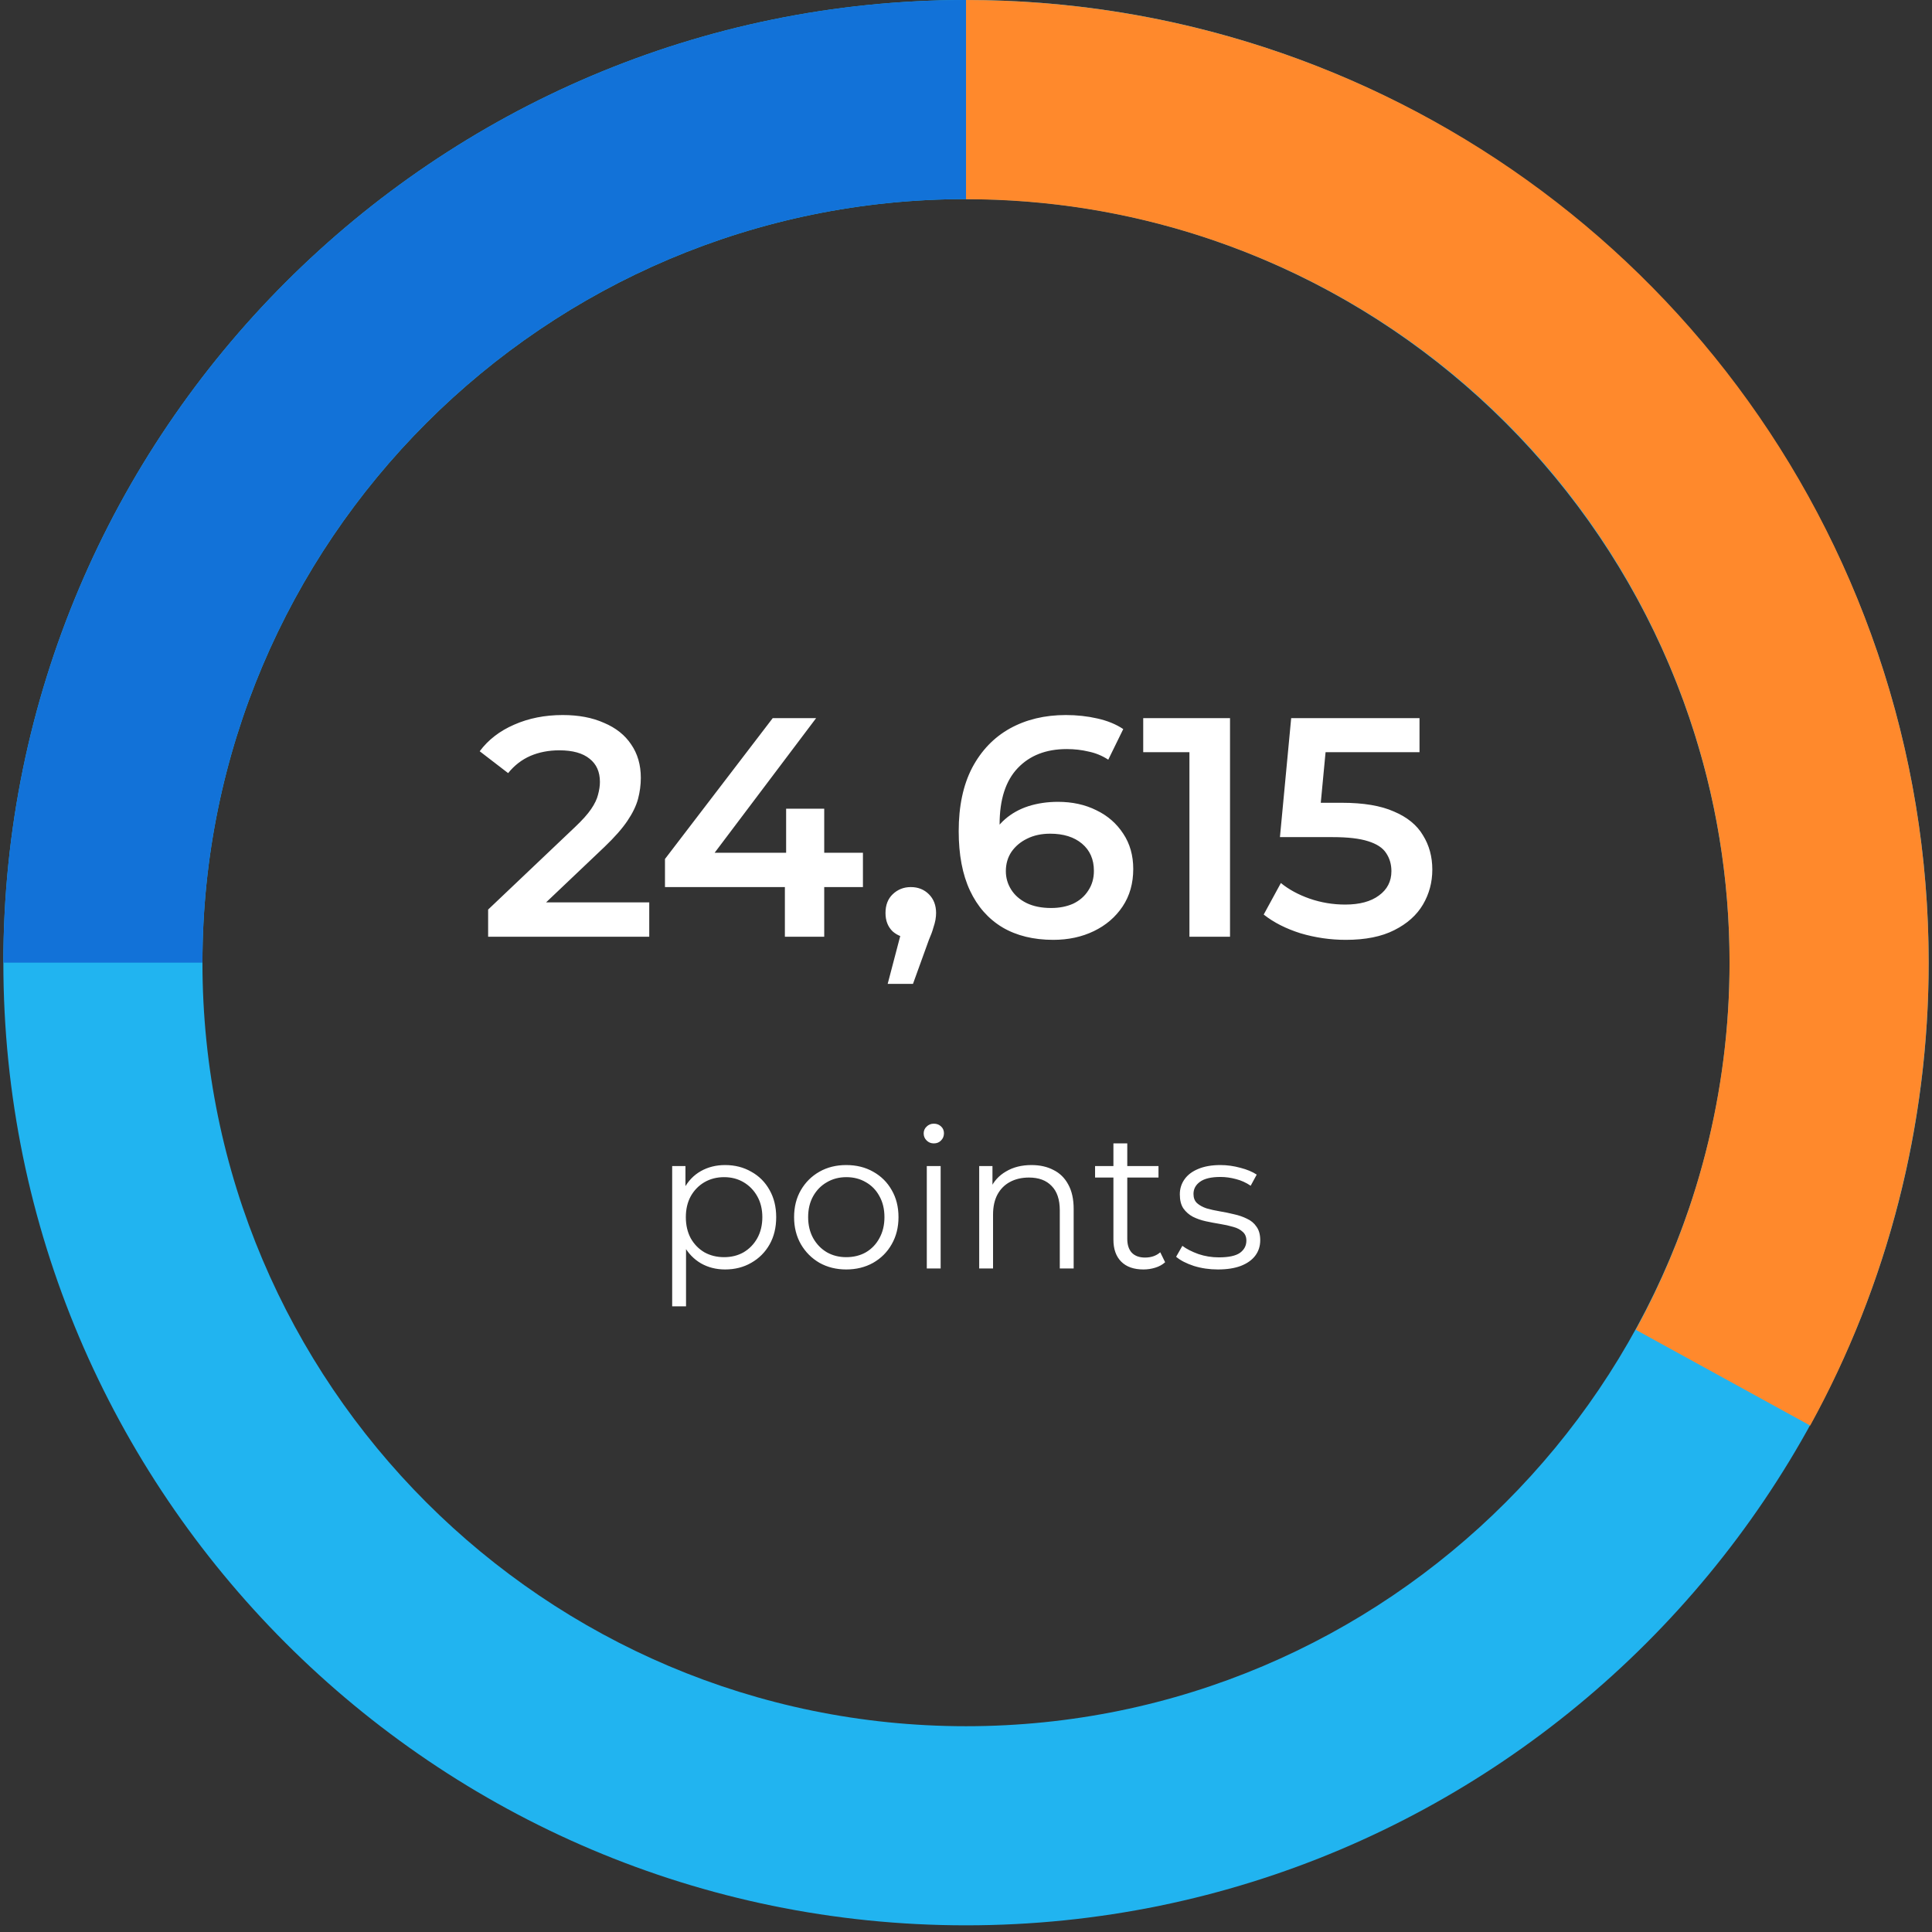
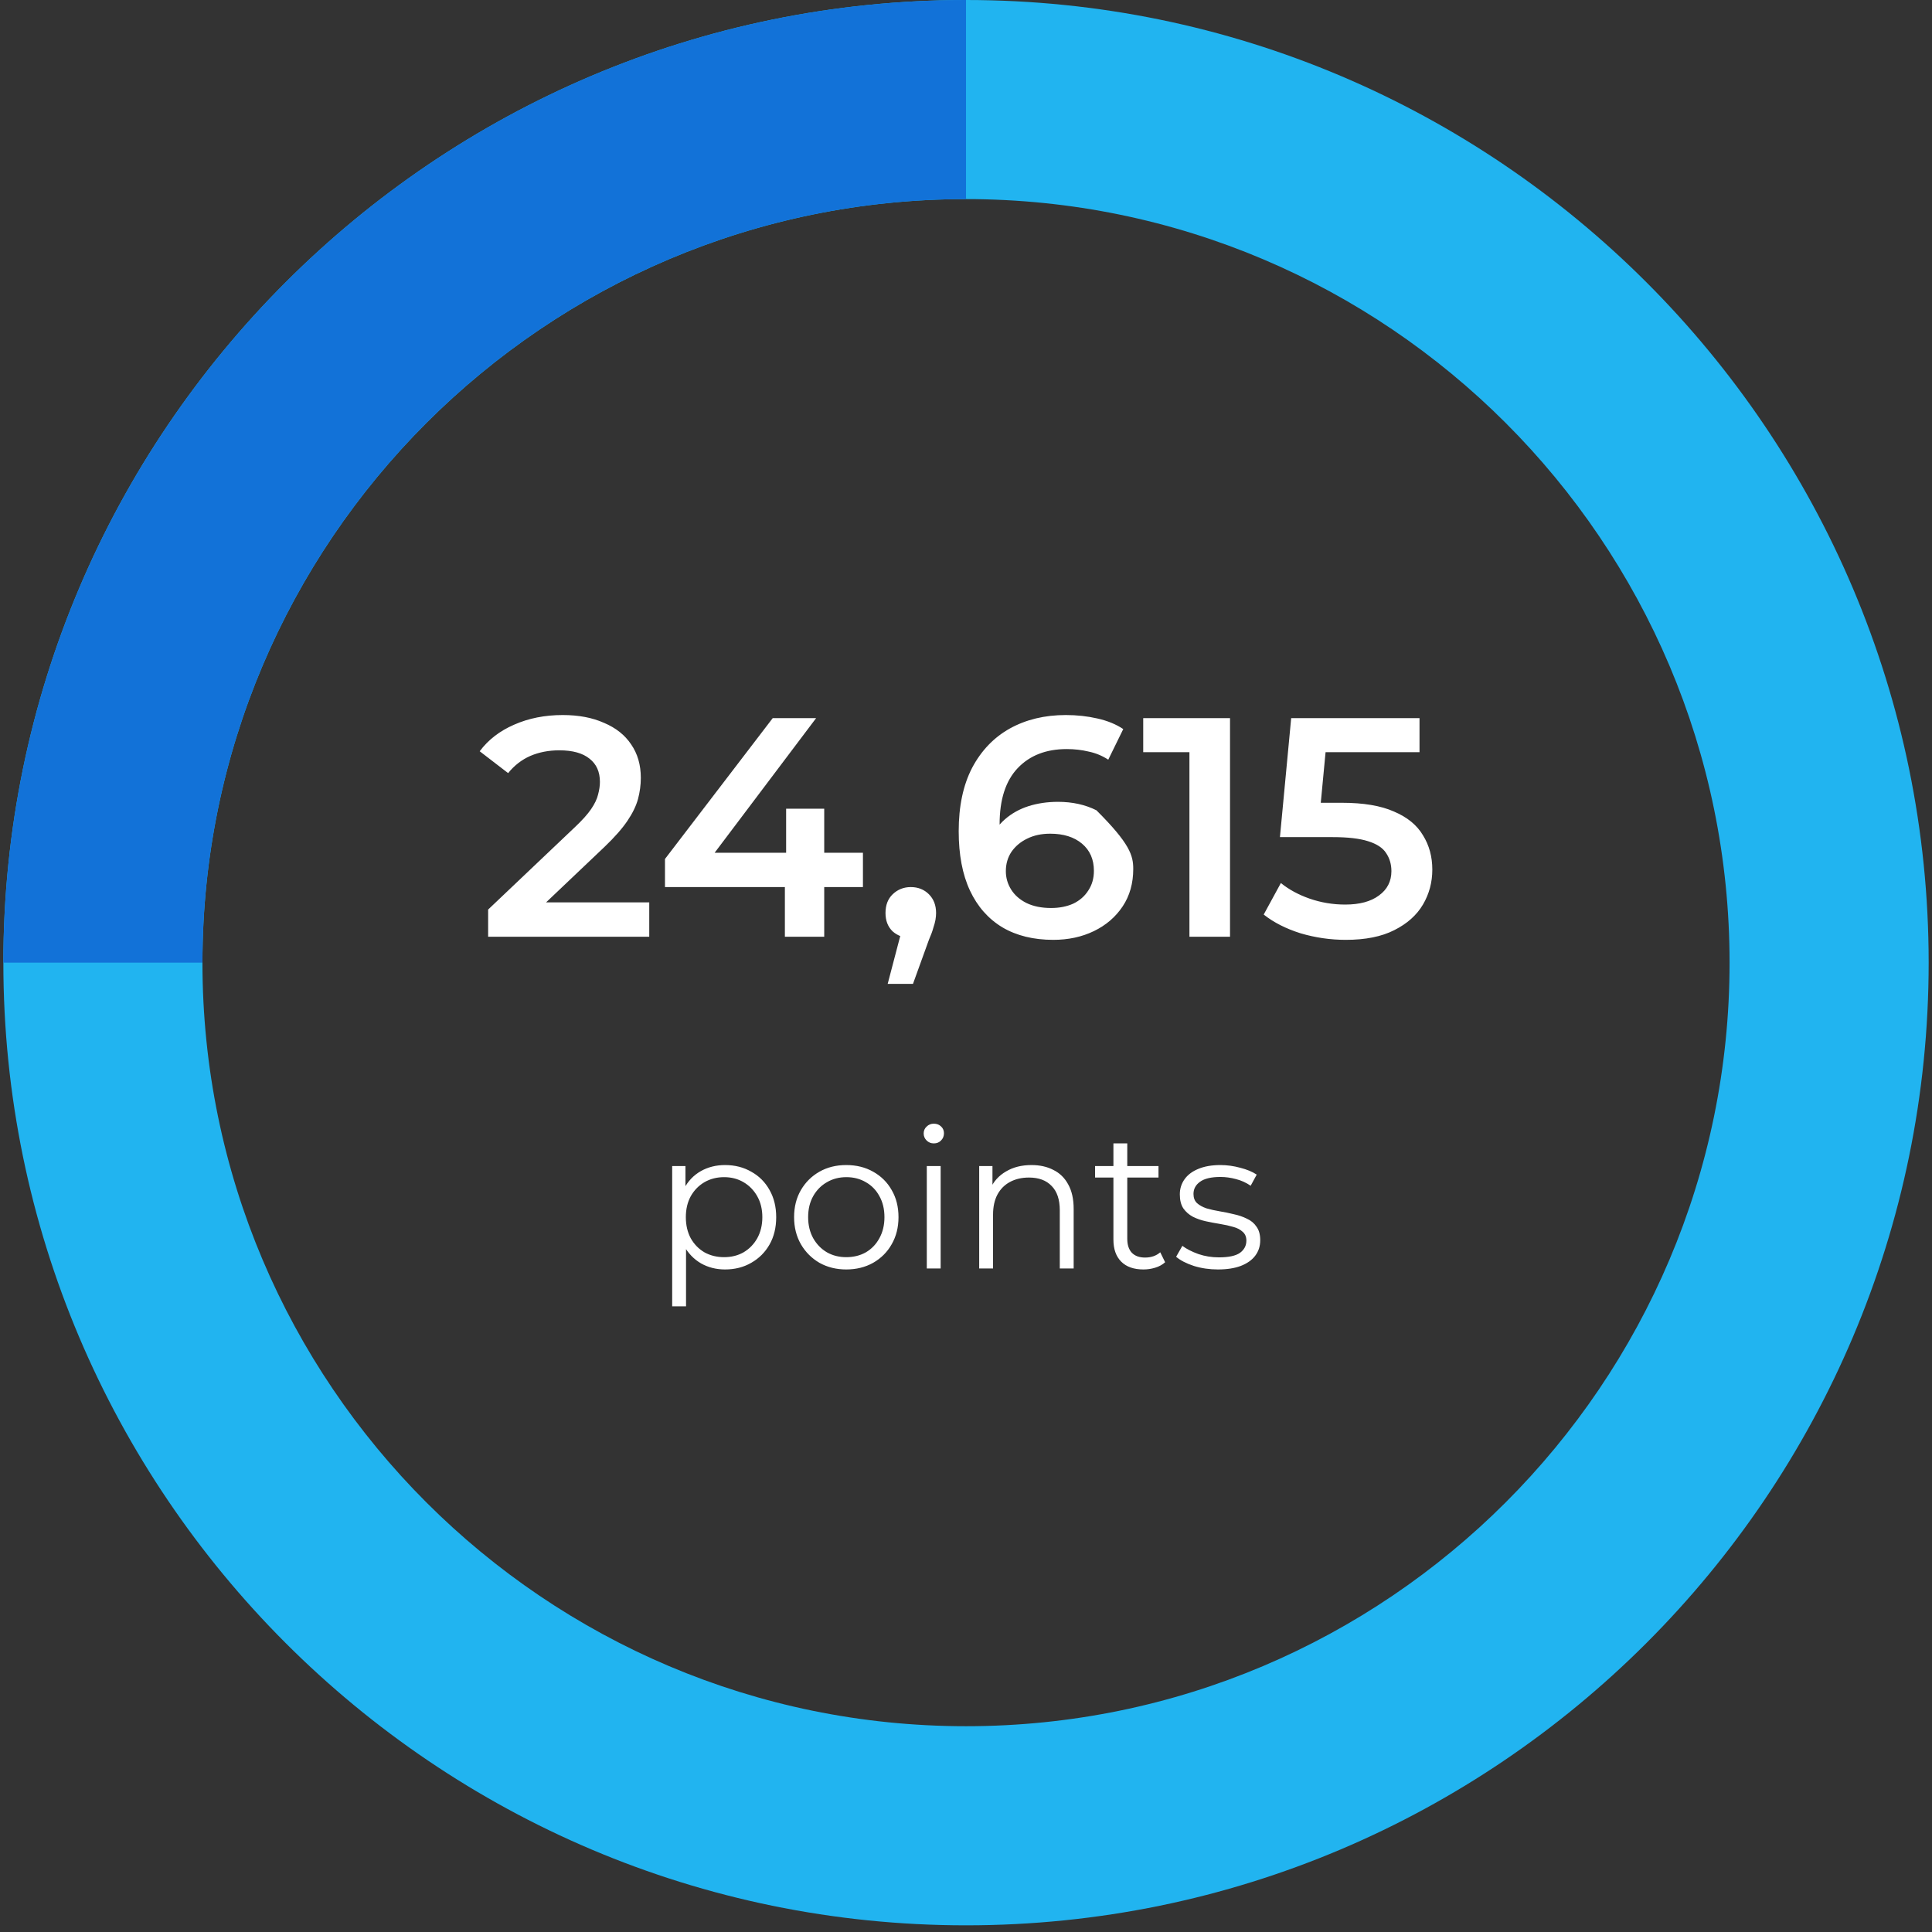
<svg xmlns="http://www.w3.org/2000/svg" width="99" height="99" viewBox="0 0 99 99" fill="none">
  <rect x="0" y="0" width="99" height="99" fill="#333333" stroke="none" />
  <g clip-path="url(#clip0_388_3675)">
    <path d="M49.501 98.658C22.298 98.658 0.172 76.525 0.172 49.329C0.172 22.133 22.298 0 49.501 0C76.703 0 98.829 22.127 98.829 49.329C98.829 76.531 76.703 98.658 49.501 98.658ZM49.501 10.202C27.929 10.202 10.374 27.751 10.374 49.329C10.374 70.907 27.922 88.455 49.501 88.455C71.079 88.455 88.627 70.907 88.627 49.329C88.627 27.751 71.079 10.202 49.501 10.202Z" fill="#21B4F0" />
-     <path d="M92.758 73.049L83.819 68.14C86.962 62.413 88.626 55.909 88.626 49.329C88.626 45.012 87.931 40.778 86.554 36.735C81.159 20.87 66.27 10.209 49.5 10.209V0C70.645 0 89.417 13.442 96.214 33.451C97.949 38.553 98.829 43.896 98.829 49.329C98.829 57.618 96.731 65.825 92.758 73.049Z" fill="#FF892C" />
    <path d="M10.374 49.329H0.172C0.172 22.127 22.298 0 49.501 0V10.202C27.929 10.202 10.374 27.751 10.374 49.329Z" fill="#1272D8" />
-     <path d="M25.013 48V46.608L29.461 42.384C29.834 42.032 30.112 41.723 30.293 41.456C30.474 41.189 30.592 40.944 30.645 40.72C30.709 40.485 30.741 40.267 30.741 40.064C30.741 39.552 30.565 39.157 30.213 38.88C29.861 38.592 29.344 38.448 28.661 38.448C28.117 38.448 27.621 38.544 27.173 38.736C26.736 38.928 26.357 39.221 26.037 39.616L24.581 38.496C25.018 37.909 25.605 37.456 26.341 37.136C27.088 36.805 27.92 36.64 28.837 36.64C29.648 36.64 30.352 36.773 30.949 37.04C31.557 37.296 32.021 37.664 32.341 38.144C32.672 38.624 32.837 39.195 32.837 39.856C32.837 40.219 32.789 40.581 32.693 40.944C32.597 41.296 32.416 41.669 32.149 42.064C31.883 42.459 31.493 42.901 30.981 43.392L27.157 47.024L26.725 46.24H33.269V48H25.013ZM34.075 45.456V44.016L39.595 36.8H41.819L36.379 44.016L35.339 43.696H44.219V45.456H34.075ZM40.219 48V45.456L40.283 43.696V41.44H42.235V48H40.219ZM45.487 50.416L46.415 46.88L46.687 48.064C46.314 48.064 45.999 47.952 45.743 47.728C45.498 47.493 45.375 47.179 45.375 46.784C45.375 46.379 45.498 46.059 45.743 45.824C45.999 45.579 46.309 45.456 46.671 45.456C47.044 45.456 47.354 45.579 47.599 45.824C47.844 46.069 47.967 46.389 47.967 46.784C47.967 46.891 47.956 47.008 47.935 47.136C47.914 47.253 47.877 47.392 47.823 47.552C47.781 47.712 47.706 47.915 47.599 48.16L46.783 50.416H45.487ZM53.974 48.16C52.961 48.16 52.091 47.947 51.366 47.52C50.641 47.083 50.086 46.453 49.702 45.632C49.318 44.811 49.126 43.797 49.126 42.592C49.126 41.312 49.355 40.229 49.814 39.344C50.283 38.459 50.928 37.787 51.75 37.328C52.582 36.869 53.536 36.64 54.614 36.64C55.179 36.64 55.718 36.699 56.23 36.816C56.752 36.933 57.195 37.115 57.558 37.36L56.79 38.928C56.48 38.725 56.145 38.587 55.782 38.512C55.43 38.427 55.056 38.384 54.662 38.384C53.606 38.384 52.769 38.709 52.15 39.36C51.531 40.011 51.222 40.971 51.222 42.24C51.222 42.443 51.227 42.683 51.238 42.96C51.248 43.227 51.286 43.499 51.35 43.776L50.71 43.072C50.902 42.635 51.163 42.272 51.494 41.984C51.835 41.685 52.235 41.461 52.694 41.312C53.163 41.163 53.67 41.088 54.214 41.088C54.95 41.088 55.606 41.232 56.182 41.52C56.758 41.797 57.217 42.197 57.558 42.72C57.899 43.232 58.07 43.835 58.07 44.528C58.07 45.264 57.889 45.904 57.526 46.448C57.163 46.992 56.672 47.413 56.054 47.712C55.435 48.011 54.742 48.16 53.974 48.16ZM53.862 46.528C54.288 46.528 54.667 46.453 54.998 46.304C55.328 46.144 55.584 45.92 55.766 45.632C55.958 45.344 56.054 45.008 56.054 44.624C56.054 44.037 55.851 43.573 55.446 43.232C55.041 42.891 54.496 42.72 53.814 42.72C53.366 42.72 52.971 42.805 52.63 42.976C52.299 43.136 52.032 43.36 51.83 43.648C51.638 43.936 51.542 44.267 51.542 44.64C51.542 44.981 51.633 45.296 51.814 45.584C51.995 45.872 52.257 46.101 52.598 46.272C52.95 46.443 53.371 46.528 53.862 46.528ZM60.949 48V37.6L61.861 38.544H58.581V36.8H63.029V48H60.949ZM68.963 48.16C68.174 48.16 67.4 48.048 66.643 47.824C65.896 47.589 65.267 47.269 64.755 46.864L65.635 45.248C66.04 45.579 66.531 45.845 67.107 46.048C67.694 46.251 68.302 46.352 68.931 46.352C69.667 46.352 70.243 46.197 70.659 45.888C71.085 45.579 71.299 45.163 71.299 44.64C71.299 44.288 71.208 43.979 71.027 43.712C70.856 43.445 70.547 43.243 70.099 43.104C69.662 42.965 69.059 42.896 68.291 42.896H65.587L66.163 36.8H72.739V38.544H66.931L68.019 37.552L67.587 42.112L66.499 41.136H68.755C69.864 41.136 70.755 41.285 71.427 41.584C72.109 41.872 72.606 42.277 72.915 42.8C73.235 43.312 73.395 43.899 73.395 44.56C73.395 45.211 73.235 45.808 72.915 46.352C72.595 46.896 72.104 47.333 71.443 47.664C70.792 47.995 69.966 48.16 68.963 48.16Z" fill="white" />
+     <path d="M25.013 48V46.608L29.461 42.384C29.834 42.032 30.112 41.723 30.293 41.456C30.474 41.189 30.592 40.944 30.645 40.72C30.709 40.485 30.741 40.267 30.741 40.064C30.741 39.552 30.565 39.157 30.213 38.88C29.861 38.592 29.344 38.448 28.661 38.448C28.117 38.448 27.621 38.544 27.173 38.736C26.736 38.928 26.357 39.221 26.037 39.616L24.581 38.496C25.018 37.909 25.605 37.456 26.341 37.136C27.088 36.805 27.92 36.64 28.837 36.64C29.648 36.64 30.352 36.773 30.949 37.04C31.557 37.296 32.021 37.664 32.341 38.144C32.672 38.624 32.837 39.195 32.837 39.856C32.837 40.219 32.789 40.581 32.693 40.944C32.597 41.296 32.416 41.669 32.149 42.064C31.883 42.459 31.493 42.901 30.981 43.392L27.157 47.024L26.725 46.24H33.269V48H25.013ZM34.075 45.456V44.016L39.595 36.8H41.819L36.379 44.016L35.339 43.696H44.219V45.456H34.075ZM40.219 48V45.456L40.283 43.696V41.44H42.235V48H40.219ZM45.487 50.416L46.415 46.88L46.687 48.064C46.314 48.064 45.999 47.952 45.743 47.728C45.498 47.493 45.375 47.179 45.375 46.784C45.375 46.379 45.498 46.059 45.743 45.824C45.999 45.579 46.309 45.456 46.671 45.456C47.044 45.456 47.354 45.579 47.599 45.824C47.844 46.069 47.967 46.389 47.967 46.784C47.967 46.891 47.956 47.008 47.935 47.136C47.914 47.253 47.877 47.392 47.823 47.552C47.781 47.712 47.706 47.915 47.599 48.16L46.783 50.416H45.487ZM53.974 48.16C52.961 48.16 52.091 47.947 51.366 47.52C50.641 47.083 50.086 46.453 49.702 45.632C49.318 44.811 49.126 43.797 49.126 42.592C49.126 41.312 49.355 40.229 49.814 39.344C50.283 38.459 50.928 37.787 51.75 37.328C52.582 36.869 53.536 36.64 54.614 36.64C55.179 36.64 55.718 36.699 56.23 36.816C56.752 36.933 57.195 37.115 57.558 37.36L56.79 38.928C56.48 38.725 56.145 38.587 55.782 38.512C55.43 38.427 55.056 38.384 54.662 38.384C53.606 38.384 52.769 38.709 52.15 39.36C51.531 40.011 51.222 40.971 51.222 42.24C51.222 42.443 51.227 42.683 51.238 42.96C51.248 43.227 51.286 43.499 51.35 43.776L50.71 43.072C50.902 42.635 51.163 42.272 51.494 41.984C51.835 41.685 52.235 41.461 52.694 41.312C53.163 41.163 53.67 41.088 54.214 41.088C54.95 41.088 55.606 41.232 56.182 41.52C57.899 43.232 58.07 43.835 58.07 44.528C58.07 45.264 57.889 45.904 57.526 46.448C57.163 46.992 56.672 47.413 56.054 47.712C55.435 48.011 54.742 48.16 53.974 48.16ZM53.862 46.528C54.288 46.528 54.667 46.453 54.998 46.304C55.328 46.144 55.584 45.92 55.766 45.632C55.958 45.344 56.054 45.008 56.054 44.624C56.054 44.037 55.851 43.573 55.446 43.232C55.041 42.891 54.496 42.72 53.814 42.72C53.366 42.72 52.971 42.805 52.63 42.976C52.299 43.136 52.032 43.36 51.83 43.648C51.638 43.936 51.542 44.267 51.542 44.64C51.542 44.981 51.633 45.296 51.814 45.584C51.995 45.872 52.257 46.101 52.598 46.272C52.95 46.443 53.371 46.528 53.862 46.528ZM60.949 48V37.6L61.861 38.544H58.581V36.8H63.029V48H60.949ZM68.963 48.16C68.174 48.16 67.4 48.048 66.643 47.824C65.896 47.589 65.267 47.269 64.755 46.864L65.635 45.248C66.04 45.579 66.531 45.845 67.107 46.048C67.694 46.251 68.302 46.352 68.931 46.352C69.667 46.352 70.243 46.197 70.659 45.888C71.085 45.579 71.299 45.163 71.299 44.64C71.299 44.288 71.208 43.979 71.027 43.712C70.856 43.445 70.547 43.243 70.099 43.104C69.662 42.965 69.059 42.896 68.291 42.896H65.587L66.163 36.8H72.739V38.544H66.931L68.019 37.552L67.587 42.112L66.499 41.136H68.755C69.864 41.136 70.755 41.285 71.427 41.584C72.109 41.872 72.606 42.277 72.915 42.8C73.235 43.312 73.395 43.899 73.395 44.56C73.395 45.211 73.235 45.808 72.915 46.352C72.595 46.896 72.104 47.333 71.443 47.664C70.792 47.995 69.966 48.16 68.963 48.16Z" fill="white" />
    <path d="M37.154 65.05C36.701 65.05 36.291 64.947 35.924 64.74C35.557 64.527 35.264 64.223 35.044 63.83C34.831 63.43 34.724 62.943 34.724 62.37C34.724 61.797 34.831 61.313 35.044 60.92C35.257 60.52 35.547 60.217 35.914 60.01C36.281 59.803 36.694 59.7 37.154 59.7C37.654 59.7 38.101 59.813 38.494 60.04C38.894 60.26 39.207 60.573 39.434 60.98C39.661 61.38 39.774 61.843 39.774 62.37C39.774 62.903 39.661 63.37 39.434 63.77C39.207 64.17 38.894 64.483 38.494 64.71C38.101 64.937 37.654 65.05 37.154 65.05ZM34.444 66.94V59.75H35.124V61.33L35.054 62.38L35.154 63.44V66.94H34.444ZM37.104 64.42C37.477 64.42 37.811 64.337 38.104 64.17C38.397 63.997 38.631 63.757 38.804 63.45C38.977 63.137 39.064 62.777 39.064 62.37C39.064 61.963 38.977 61.607 38.804 61.3C38.631 60.993 38.397 60.753 38.104 60.58C37.811 60.407 37.477 60.32 37.104 60.32C36.731 60.32 36.394 60.407 36.094 60.58C35.801 60.753 35.567 60.993 35.394 61.3C35.227 61.607 35.144 61.963 35.144 62.37C35.144 62.777 35.227 63.137 35.394 63.45C35.567 63.757 35.801 63.997 36.094 64.17C36.394 64.337 36.731 64.42 37.104 64.42ZM43.361 65.05C42.855 65.05 42.398 64.937 41.991 64.71C41.591 64.477 41.275 64.16 41.041 63.76C40.808 63.353 40.691 62.89 40.691 62.37C40.691 61.843 40.808 61.38 41.041 60.98C41.275 60.58 41.591 60.267 41.991 60.04C42.391 59.813 42.848 59.7 43.361 59.7C43.881 59.7 44.341 59.813 44.741 60.04C45.148 60.267 45.465 60.58 45.691 60.98C45.925 61.38 46.041 61.843 46.041 62.37C46.041 62.89 45.925 63.353 45.691 63.76C45.465 64.16 45.148 64.477 44.741 64.71C44.335 64.937 43.875 65.05 43.361 65.05ZM43.361 64.42C43.741 64.42 44.078 64.337 44.371 64.17C44.665 63.997 44.895 63.757 45.061 63.45C45.235 63.137 45.321 62.777 45.321 62.37C45.321 61.957 45.235 61.597 45.061 61.29C44.895 60.983 44.665 60.747 44.371 60.58C44.078 60.407 43.745 60.32 43.371 60.32C42.998 60.32 42.665 60.407 42.371 60.58C42.078 60.747 41.845 60.983 41.671 61.29C41.498 61.597 41.411 61.957 41.411 62.37C41.411 62.777 41.498 63.137 41.671 63.45C41.845 63.757 42.078 63.997 42.371 64.17C42.665 64.337 42.995 64.42 43.361 64.42ZM47.491 65V59.75H48.201V65H47.491ZM47.851 58.59C47.704 58.59 47.581 58.54 47.481 58.44C47.381 58.34 47.331 58.22 47.331 58.08C47.331 57.94 47.381 57.823 47.481 57.73C47.581 57.63 47.704 57.58 47.851 57.58C47.998 57.58 48.121 57.627 48.221 57.72C48.321 57.813 48.371 57.93 48.371 58.07C48.371 58.217 48.321 58.34 48.221 58.44C48.128 58.54 48.004 58.59 47.851 58.59ZM52.856 59.7C53.283 59.7 53.657 59.783 53.977 59.95C54.303 60.11 54.556 60.357 54.736 60.69C54.923 61.023 55.017 61.443 55.017 61.95V65H54.306V62.02C54.306 61.467 54.166 61.05 53.886 60.77C53.613 60.483 53.227 60.34 52.727 60.34C52.353 60.34 52.026 60.417 51.746 60.57C51.473 60.717 51.26 60.933 51.106 61.22C50.96 61.5 50.886 61.84 50.886 62.24V65H50.176V59.75H50.856V61.19L50.746 60.92C50.913 60.54 51.18 60.243 51.547 60.03C51.913 59.81 52.35 59.7 52.856 59.7ZM58.594 65.05C58.101 65.05 57.721 64.917 57.454 64.65C57.188 64.383 57.054 64.007 57.054 63.52V58.59H57.764V63.48C57.764 63.787 57.841 64.023 57.994 64.19C58.154 64.357 58.381 64.44 58.674 64.44C58.988 64.44 59.248 64.35 59.454 64.17L59.704 64.68C59.564 64.807 59.394 64.9 59.194 64.96C59.001 65.02 58.801 65.05 58.594 65.05ZM56.114 60.34V59.75H59.364V60.34H56.114ZM62.407 65.05C61.974 65.05 61.563 64.99 61.177 64.87C60.79 64.743 60.487 64.587 60.267 64.4L60.587 63.84C60.8 64 61.074 64.14 61.407 64.26C61.74 64.373 62.09 64.43 62.457 64.43C62.957 64.43 63.317 64.353 63.537 64.2C63.757 64.04 63.867 63.83 63.867 63.57C63.867 63.377 63.803 63.227 63.677 63.12C63.557 63.007 63.397 62.923 63.197 62.87C62.997 62.81 62.773 62.76 62.527 62.72C62.28 62.68 62.033 62.633 61.787 62.58C61.547 62.527 61.327 62.45 61.127 62.35C60.927 62.243 60.764 62.1 60.637 61.92C60.517 61.74 60.457 61.5 60.457 61.2C60.457 60.913 60.537 60.657 60.697 60.43C60.857 60.203 61.09 60.027 61.397 59.9C61.71 59.767 62.09 59.7 62.537 59.7C62.877 59.7 63.217 59.747 63.557 59.84C63.897 59.927 64.177 60.043 64.397 60.19L64.087 60.76C63.853 60.6 63.603 60.487 63.337 60.42C63.07 60.347 62.803 60.31 62.537 60.31C62.063 60.31 61.714 60.393 61.487 60.56C61.267 60.72 61.157 60.927 61.157 61.18C61.157 61.38 61.217 61.537 61.337 61.65C61.464 61.763 61.627 61.853 61.827 61.92C62.033 61.98 62.257 62.03 62.497 62.07C62.743 62.11 62.987 62.16 63.227 62.22C63.474 62.273 63.697 62.35 63.897 62.45C64.103 62.543 64.267 62.68 64.387 62.86C64.513 63.033 64.577 63.263 64.577 63.55C64.577 63.857 64.49 64.123 64.317 64.35C64.15 64.57 63.904 64.743 63.577 64.87C63.257 64.99 62.867 65.05 62.407 65.05Z" fill="white" />
  </g>
  <defs>
    <clipPath id="clip0_388_3675">
      <rect width="98.658" height="98.658" fill="white" transform="translate(0.172)" />
    </clipPath>
  </defs>
</svg>